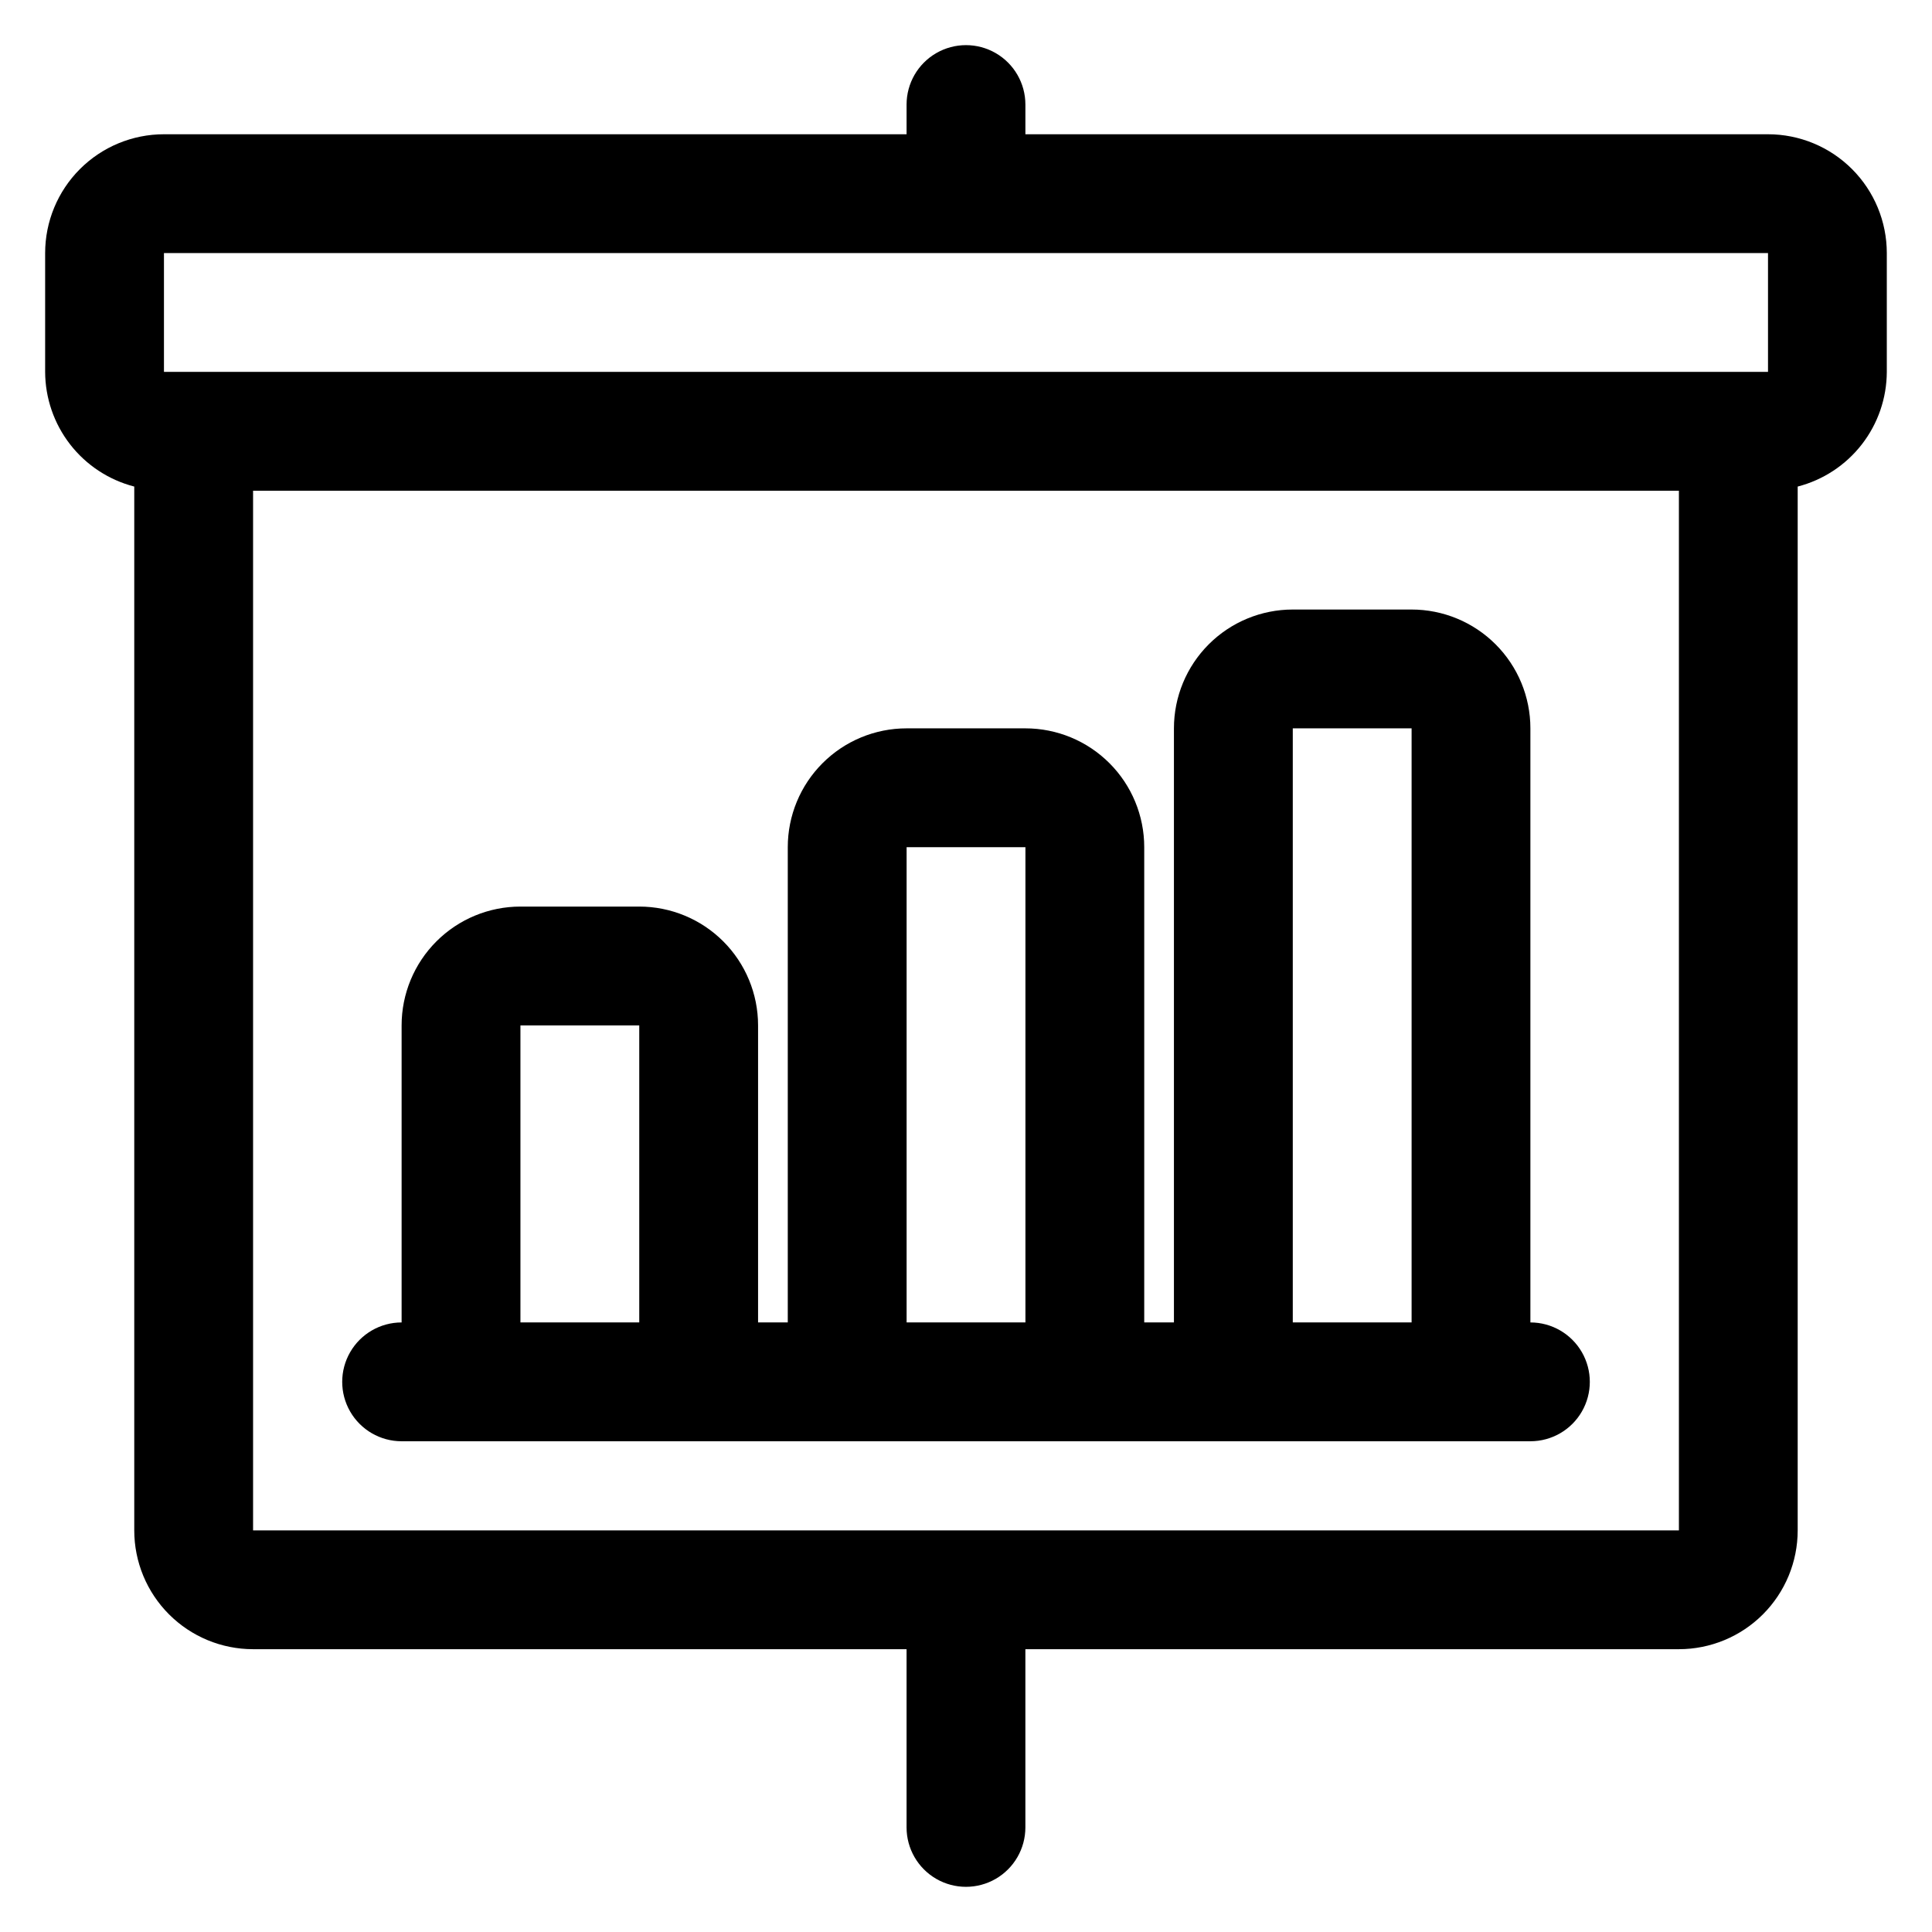
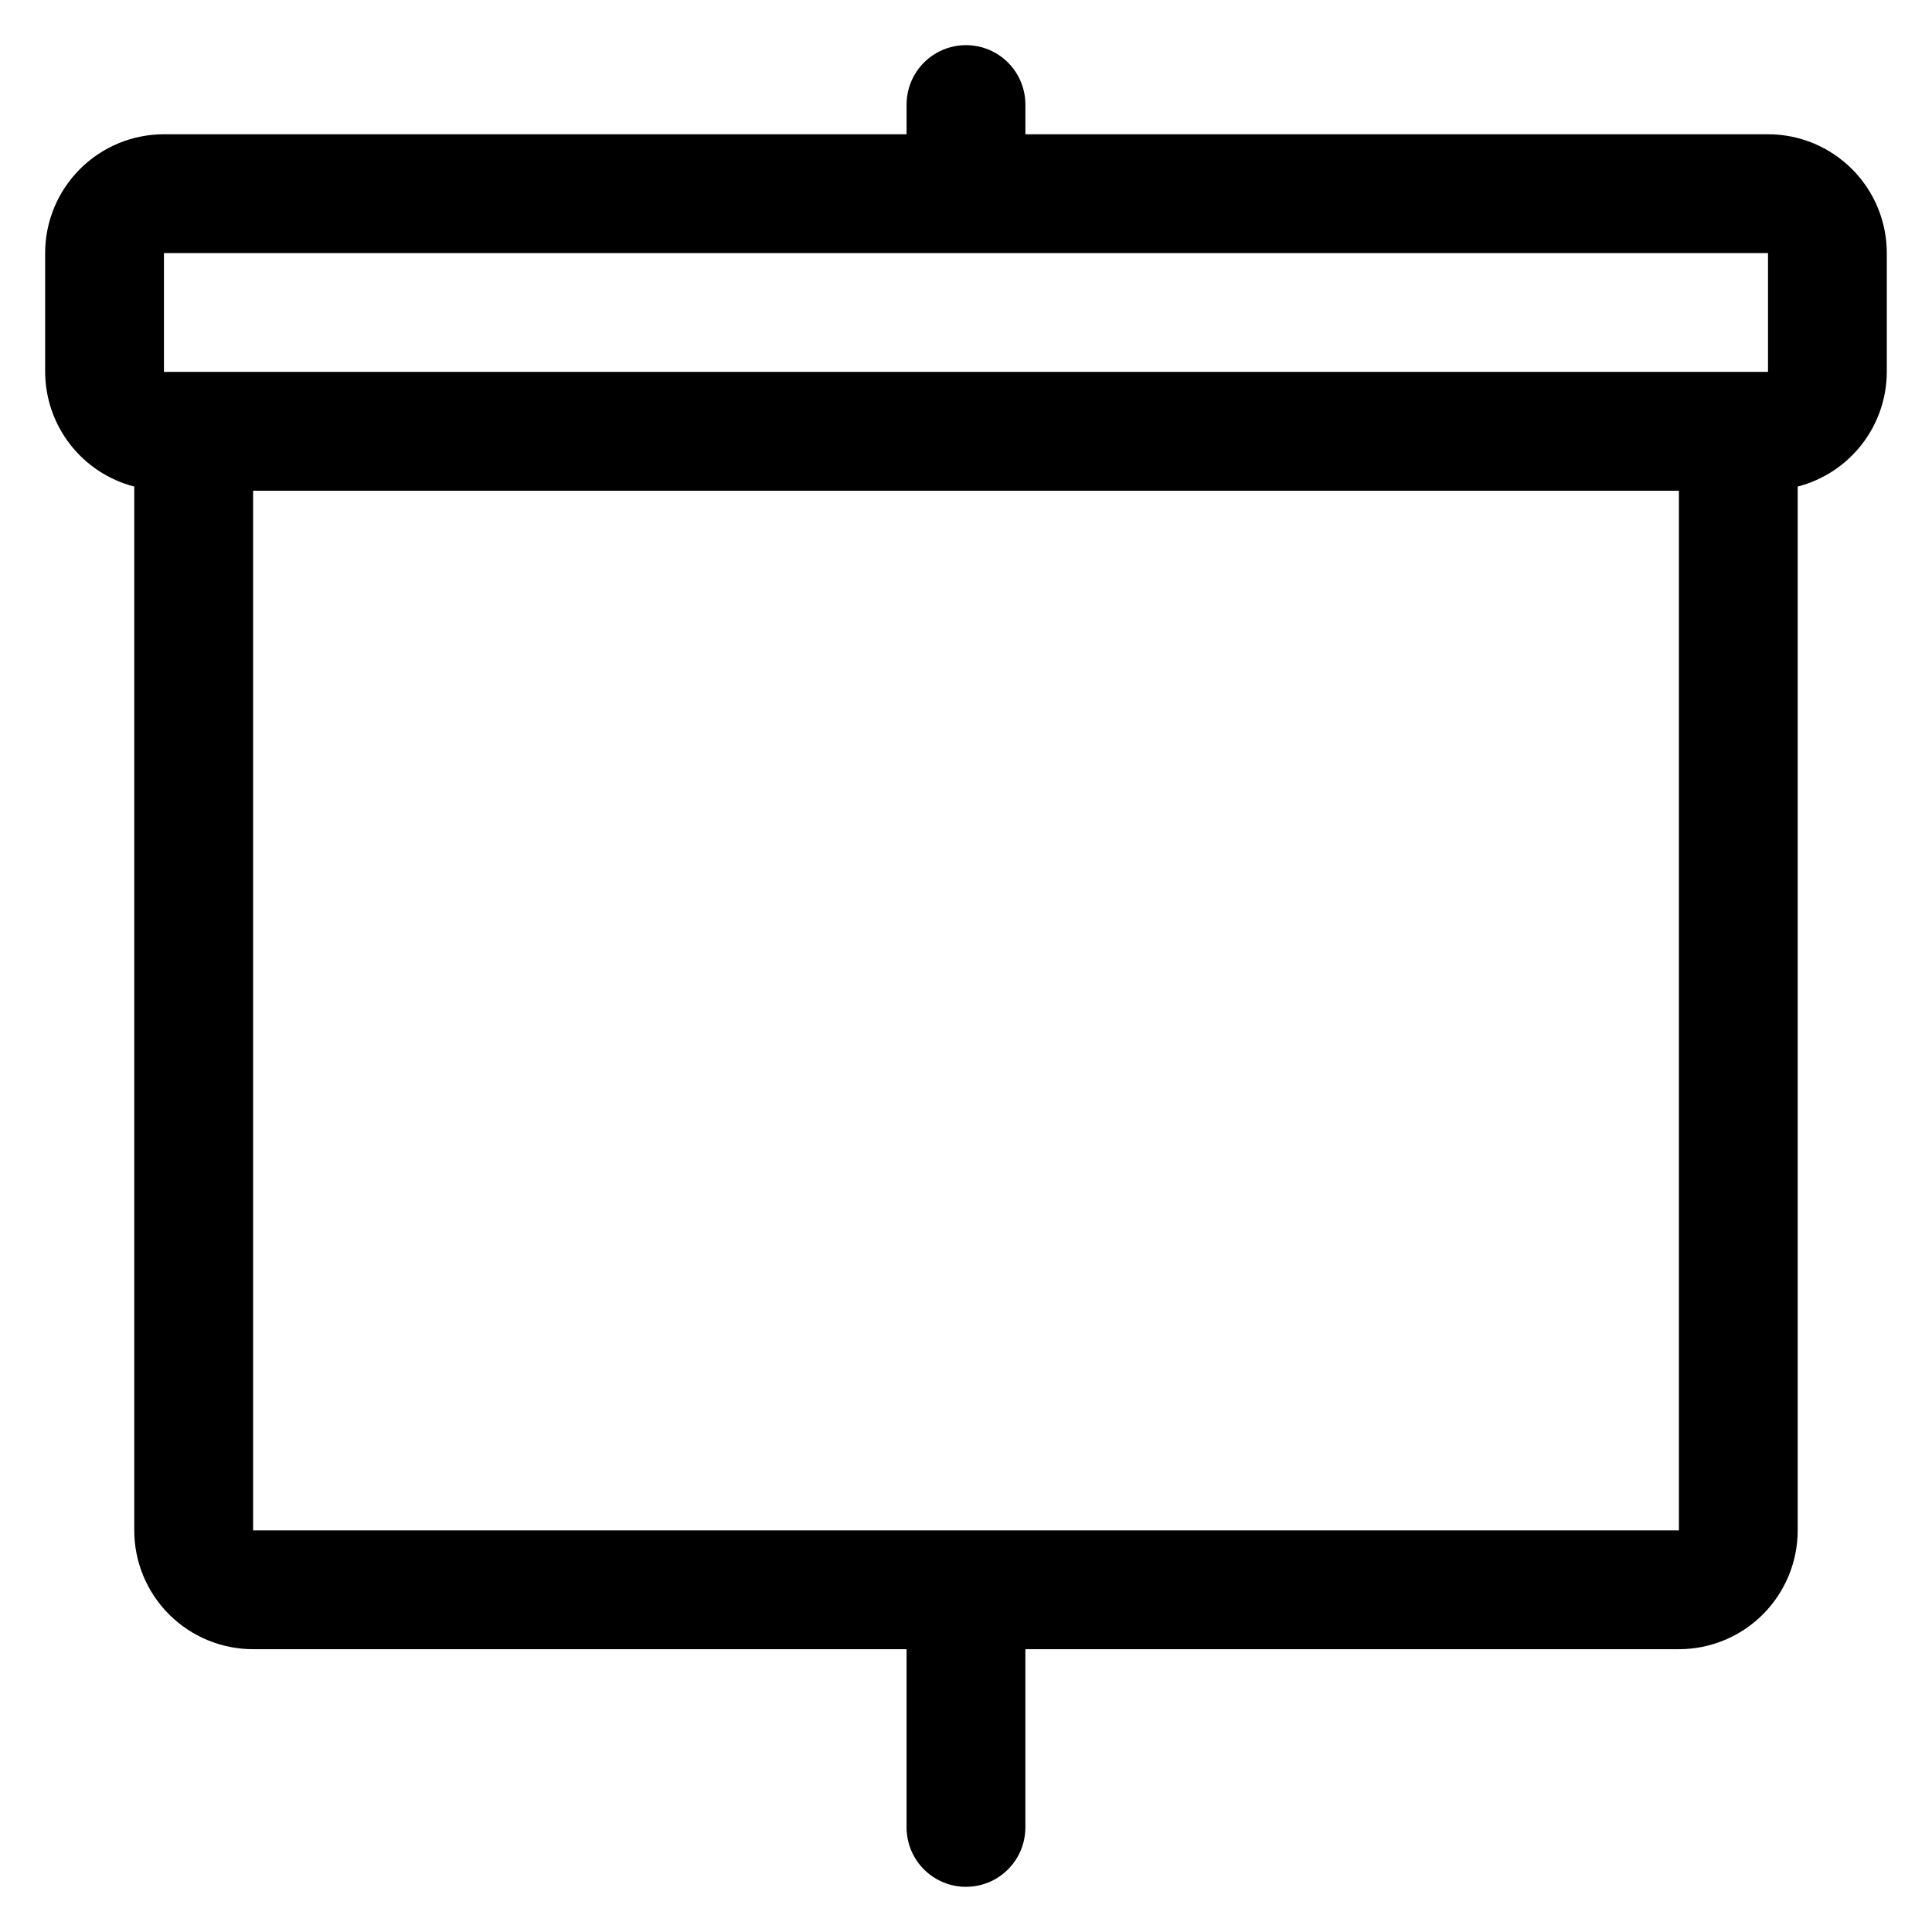
<svg xmlns="http://www.w3.org/2000/svg" fill="#000000" width="800px" height="800px" version="1.1" viewBox="144 144 512 512">
  <g>
    <path d="m612.54 179.58h-196.8v-7.871c0-5.625-3-10.824-7.871-13.637s-10.875-2.812-15.746 0-7.871 8.012-7.871 13.637v7.871h-196.8c-8.352 0-16.359 3.316-22.266 9.223-5.902 5.906-9.223 13.914-9.223 22.266v31.488c0.023 6.961 2.356 13.723 6.625 19.219 4.273 5.5 10.25 9.426 16.992 11.168v276.62c0 8.352 3.316 16.359 9.223 22.266s13.914 9.223 22.266 9.223h173.18v47.234c0 5.621 3 10.82 7.871 13.633s10.875 2.812 15.746 0 7.871-8.012 7.871-13.633v-47.234h173.18c8.352 0 16.363-3.316 22.266-9.223 5.906-5.906 9.223-13.914 9.223-22.266v-276.62c6.742-1.742 12.719-5.668 16.992-11.168 4.273-5.496 6.602-12.258 6.625-19.219v-31.488c0-8.352-3.316-16.359-9.223-22.266s-13.914-9.223-22.266-9.223zm-425.09 31.488h425.09v31.488h-425.09zm23.617 338.5v-275.52h377.86v275.52z" />
-     <path d="m549.57 494.46v-157.44c0-8.352-3.316-16.363-9.223-22.266-5.906-5.906-13.914-9.223-22.266-9.223h-31.488c-8.352 0-16.359 3.316-22.266 9.223-5.902 5.902-9.223 13.914-9.223 22.266v157.44h-7.871v-125.95c0-8.352-3.316-16.363-9.223-22.266-5.906-5.906-13.914-9.223-22.266-9.223h-31.488c-8.352 0-16.359 3.316-22.266 9.223-5.906 5.902-9.223 13.914-9.223 22.266v125.95h-7.871v-78.719c0-8.352-3.316-16.359-9.223-22.266s-13.914-9.223-22.266-9.223h-31.488c-8.352 0-16.359 3.316-22.266 9.223s-9.223 13.914-9.223 22.266v78.719c-5.625 0-10.82 3.004-13.633 7.875-2.812 4.871-2.812 10.871 0 15.742s8.008 7.871 13.633 7.871h299.14c5.625 0 10.824-3 13.637-7.871s2.812-10.871 0-15.742c-2.812-4.871-8.012-7.875-13.637-7.875zm-267.65 0v-78.719h31.488v78.719zm102.34 0v-125.95h31.488v125.95zm102.34 0v-157.44h31.488v157.44z" />
  </g>
</svg>